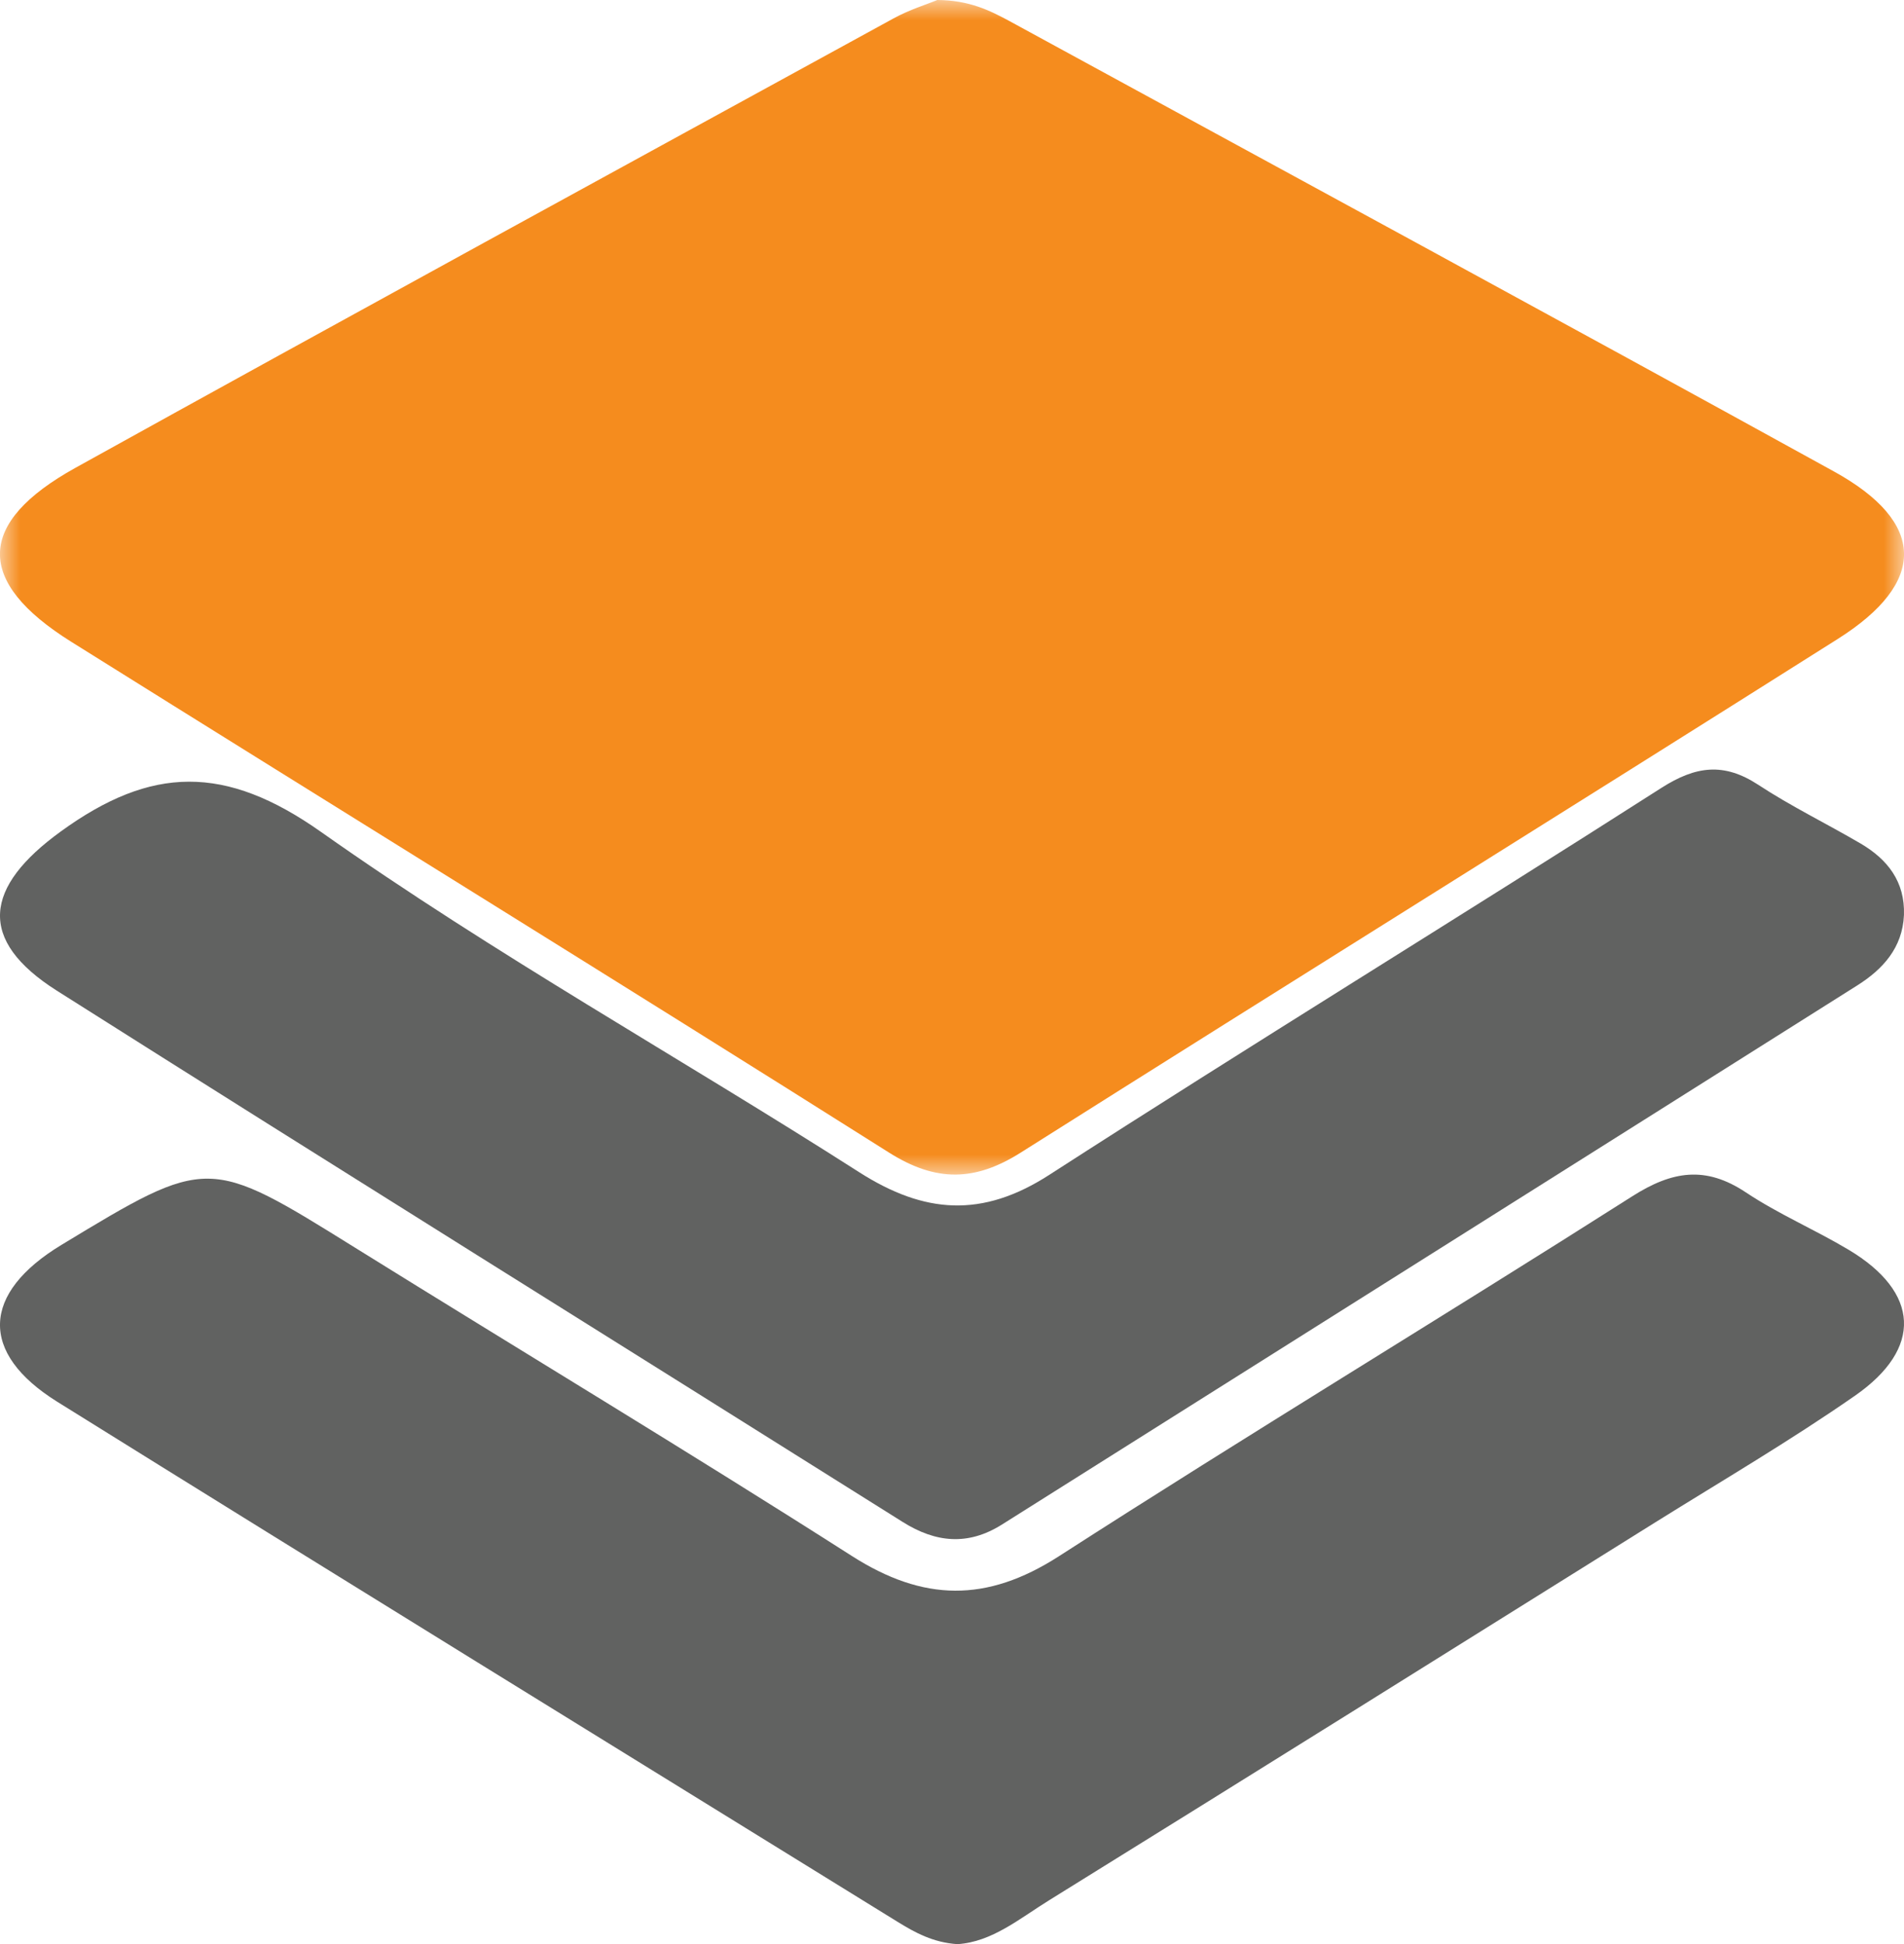
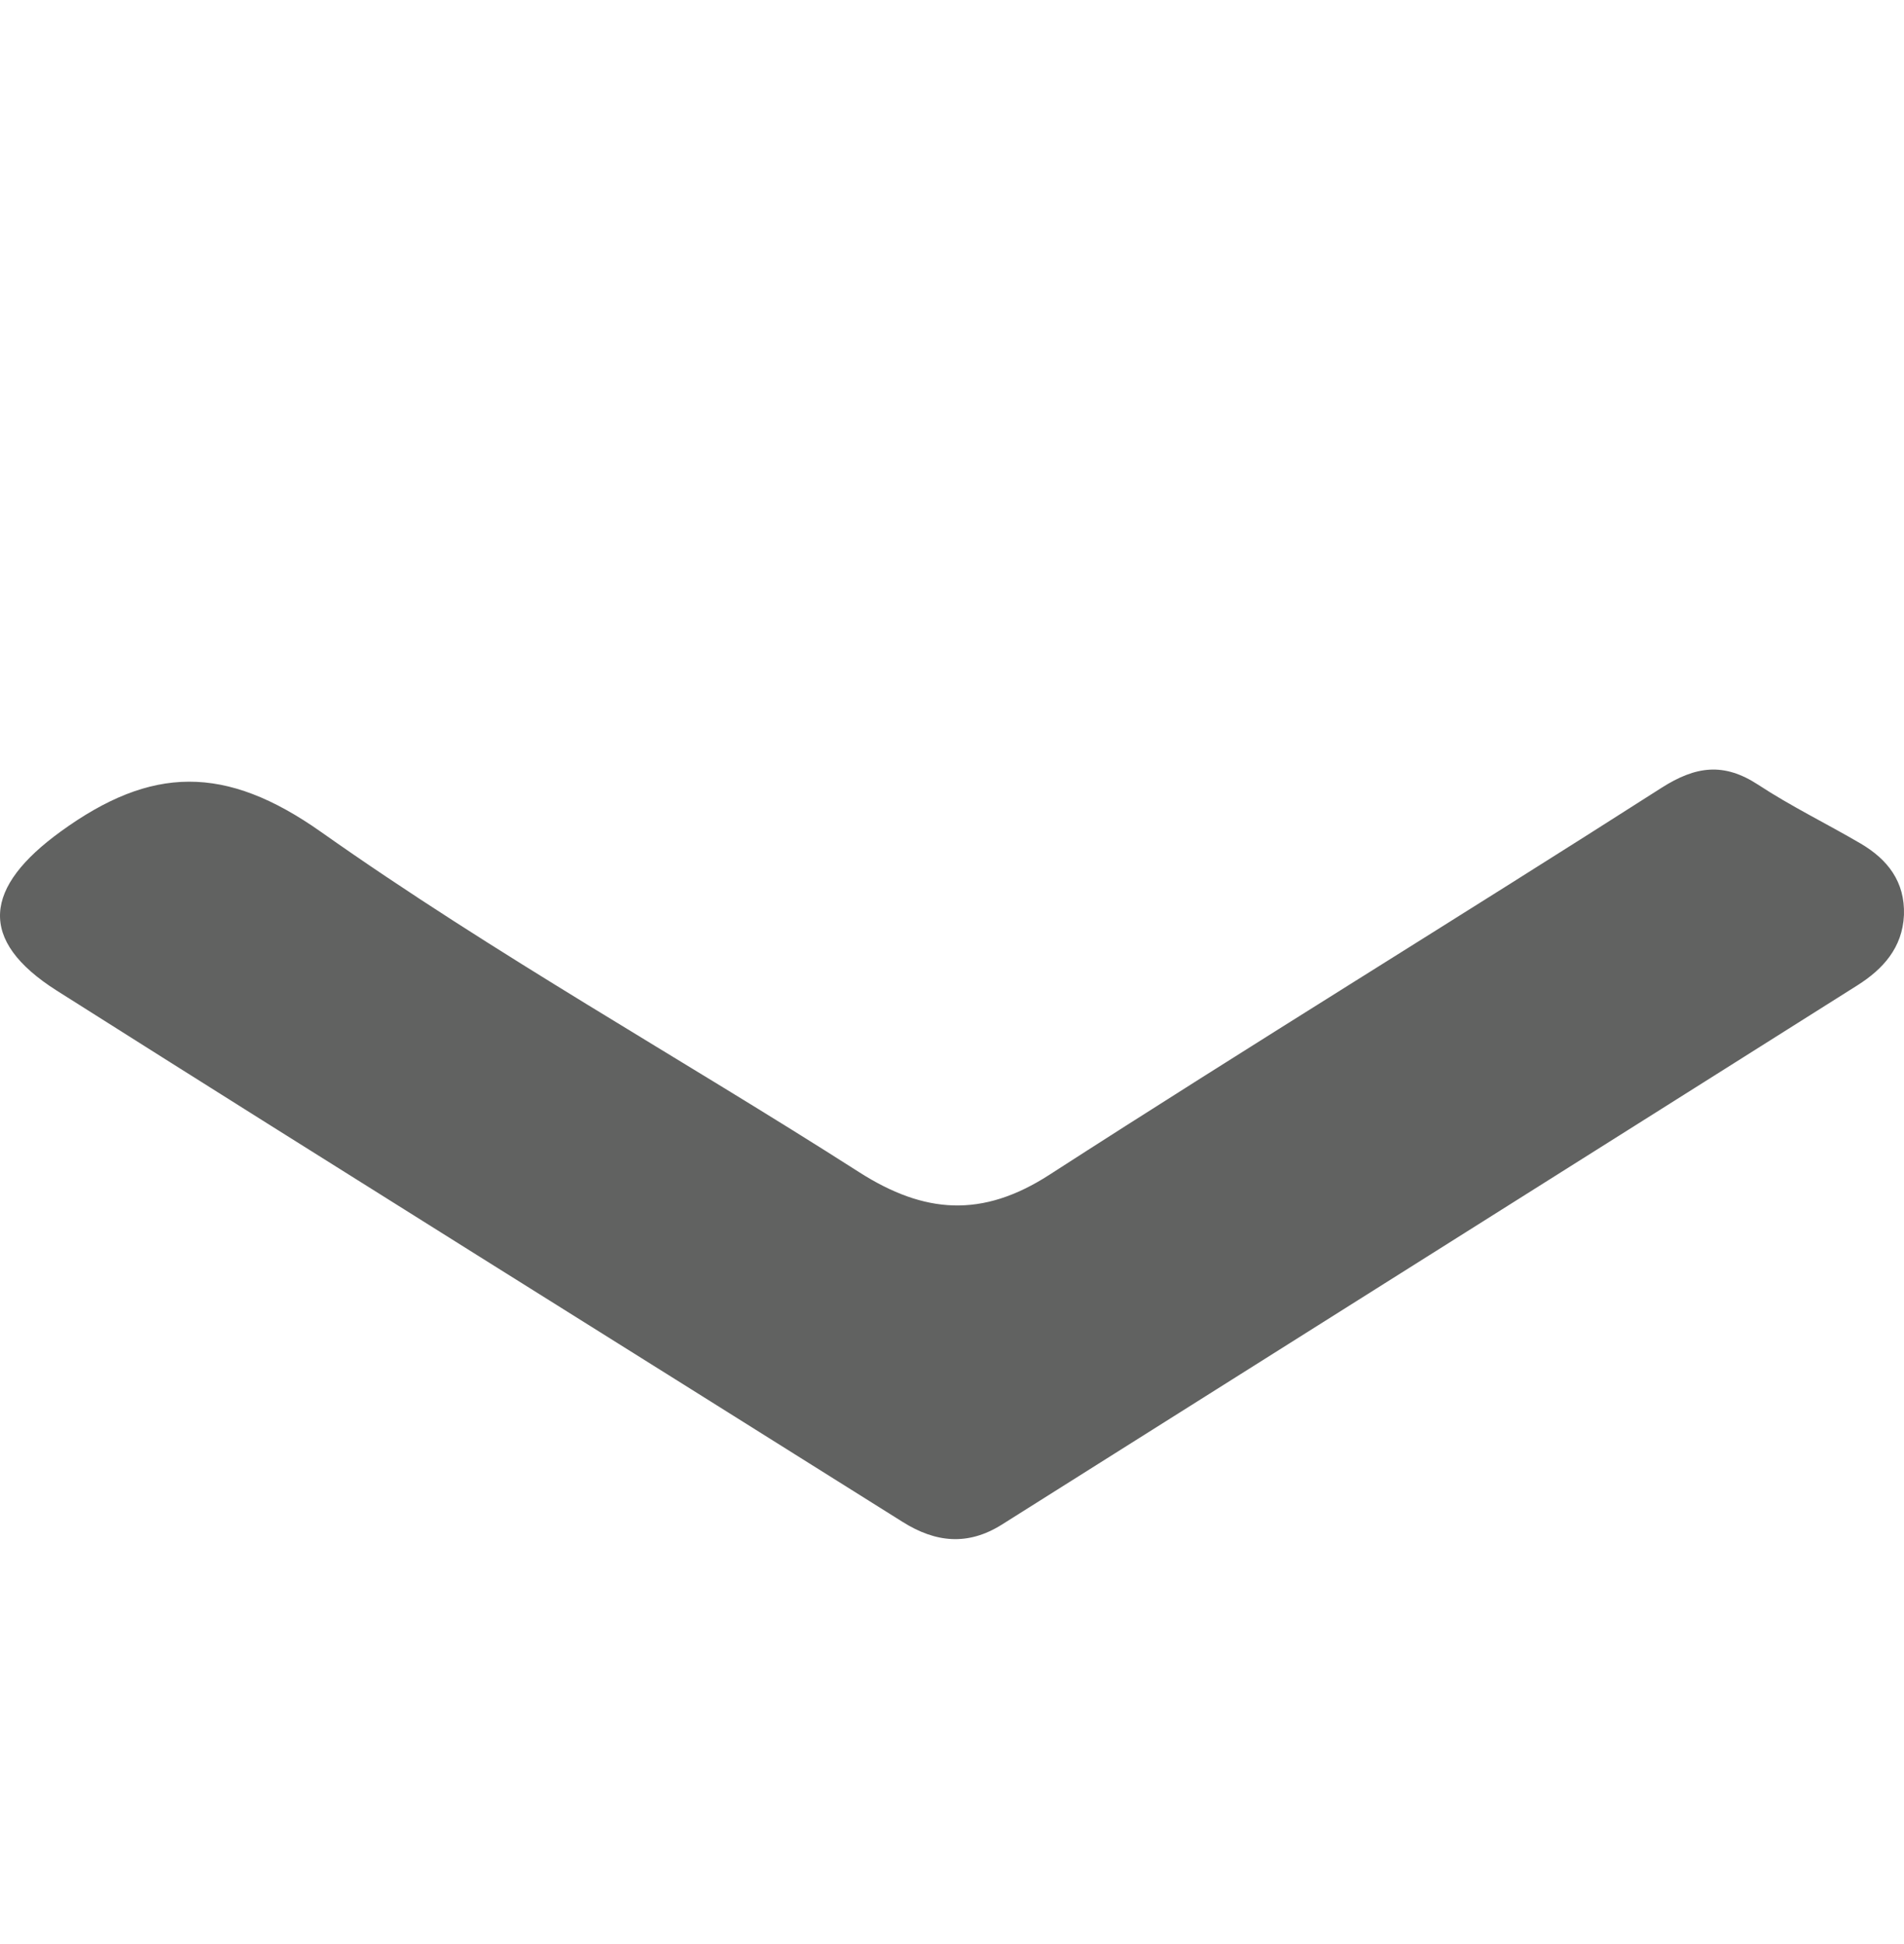
<svg xmlns="http://www.w3.org/2000/svg" xmlns:xlink="http://www.w3.org/1999/xlink" width="47px" height="48px" viewBox="0 0 47 48" version="1.1">
  <title>Group 8</title>
  <defs>
-     <polygon id="path-1" points="0 0 47 0 47 29 0 29" />
-   </defs>
+     </defs>
  <g id="Page-1" stroke="none" stroke-width="1" fill="none" fill-rule="evenodd">
    <g id="1.0.0---UI---Mobile-390px-(360-539px)" transform="translate(-36, -4648)">
      <g id="Group-8" transform="translate(36, 4648)">
        <g id="Group-3">
          <mask id="mask-2" fill="white">
            <use xlink:href="#path-1" />
          </mask>
          <g id="Clip-2" />
-           <path d="M23.138,0 C23.925,0.006 24.428,0.255 24.925,0.524 C31.71,4.227 38.505,7.91 45.272,11.641 C47.549,12.897 47.574,14.382 45.361,15.778 C38.652,20.019 31.913,24.212 25.203,28.453 C24.075,29.168 23.116,29.193 21.954,28.462 C15.243,24.224 8.486,20.056 1.758,15.845 C-0.616,14.36 -0.594,12.911 1.866,11.548 C8.581,7.826 15.318,4.146 22.052,0.457 C22.449,0.238 22.891,0.104 23.138,0" id="Fill-1" fill="#F58C1E" mask="url(#mask-2)" />
        </g>
-         <path d="M23.634,48 C23.036,47.961 22.588,47.716 22.152,47.446 C15.237,43.171 8.316,38.91 1.415,34.61 C-0.523,33.402 -0.453,31.929 1.518,30.735 C5.144,28.539 5.138,28.548 8.778,30.813 C12.86,33.352 16.978,35.829 21.029,38.417 C22.791,39.542 24.349,39.572 26.134,38.426 C30.819,35.409 35.59,32.528 40.292,29.536 C41.276,28.91 42.099,28.776 43.094,29.438 C43.901,29.976 44.804,30.36 45.636,30.858 C47.385,31.904 47.471,33.293 45.786,34.462 C44.193,35.57 42.513,36.555 40.867,37.582 C35.882,40.699 30.896,43.817 25.9,46.915 C25.172,47.365 24.488,47.947 23.634,48" id="Fill-4" fill="#616261" />
        <path d="M46.999,22.591 C46.963,23.402 46.478,23.929 45.852,24.326 C38.815,28.768 31.772,33.201 24.732,37.641 C23.894,38.168 23.098,38.089 22.282,37.576 C15.323,33.201 8.344,28.855 1.401,24.458 C-0.569,23.207 -0.394,21.9 1.504,20.526 C3.734,18.909 5.557,18.867 7.929,20.543 C12.205,23.562 16.795,26.117 21.21,28.942 C22.822,29.971 24.245,30.075 25.901,29.007 C30.909,25.776 35.992,22.664 41.011,19.453 C41.863,18.909 42.553,18.822 43.399,19.374 C44.212,19.909 45.095,20.337 45.935,20.83 C46.595,21.219 47.027,21.768 46.999,22.591" id="Fill-6" fill="#616261" />
      </g>
    </g>
  </g>
</svg>